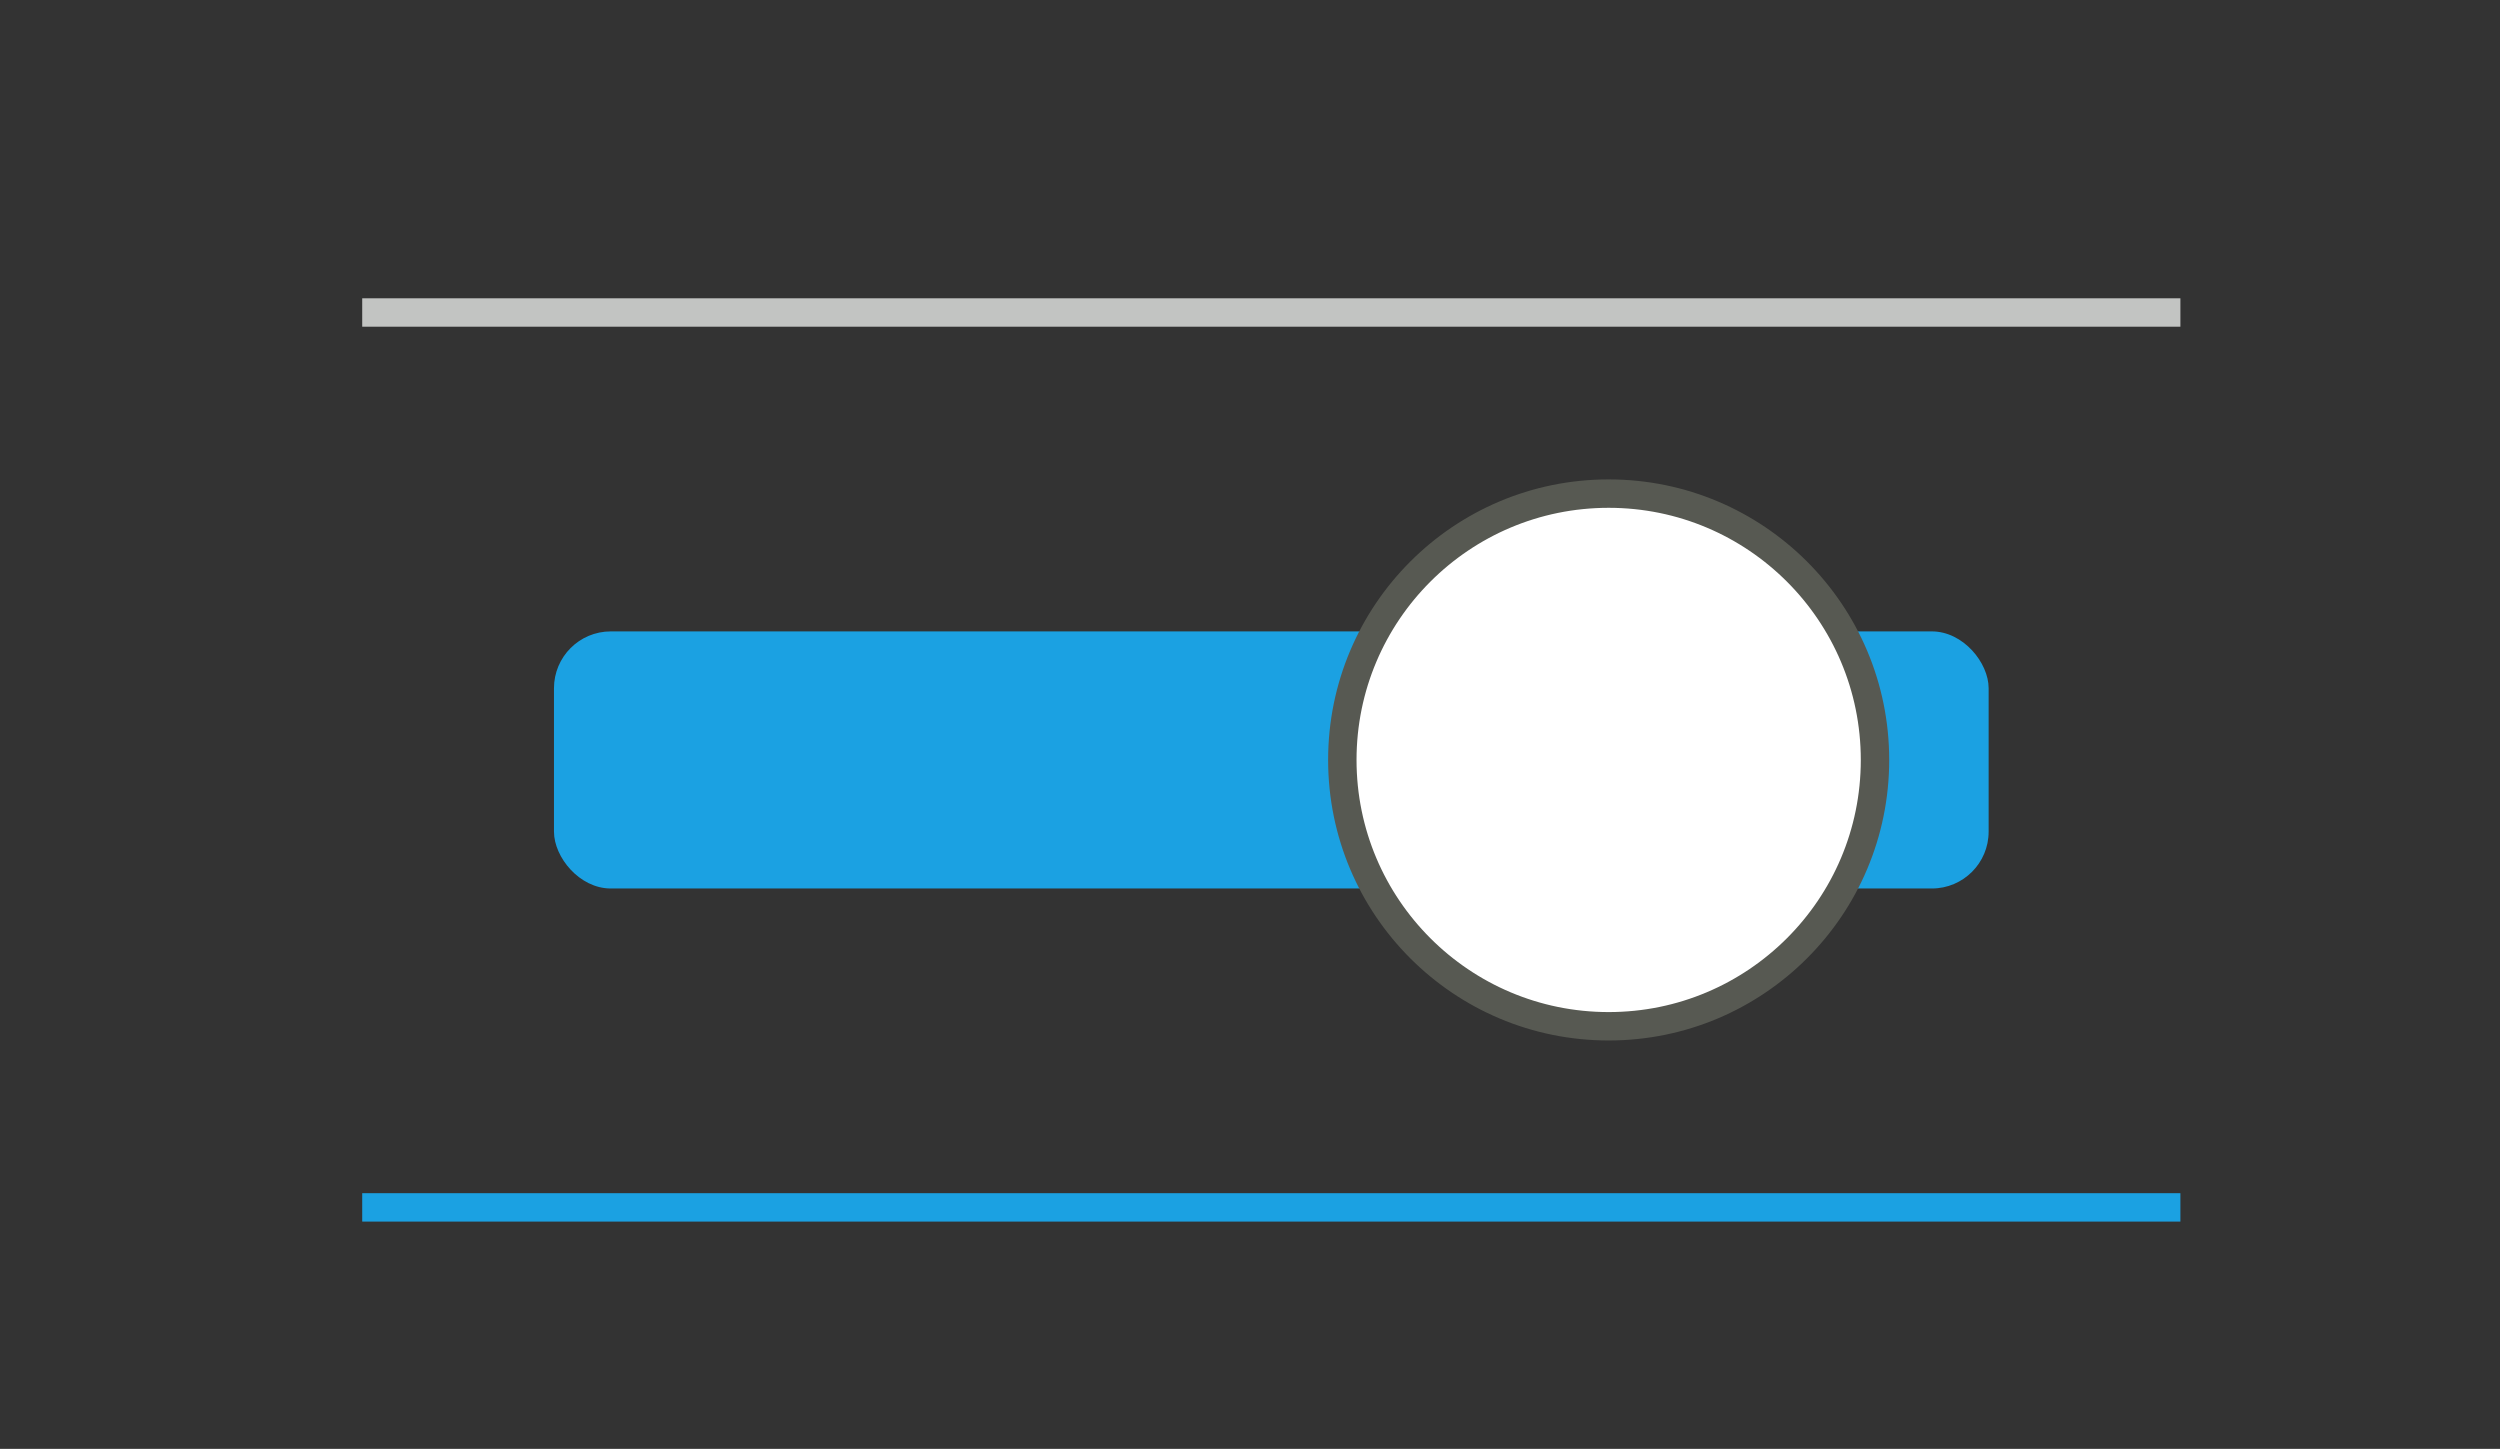
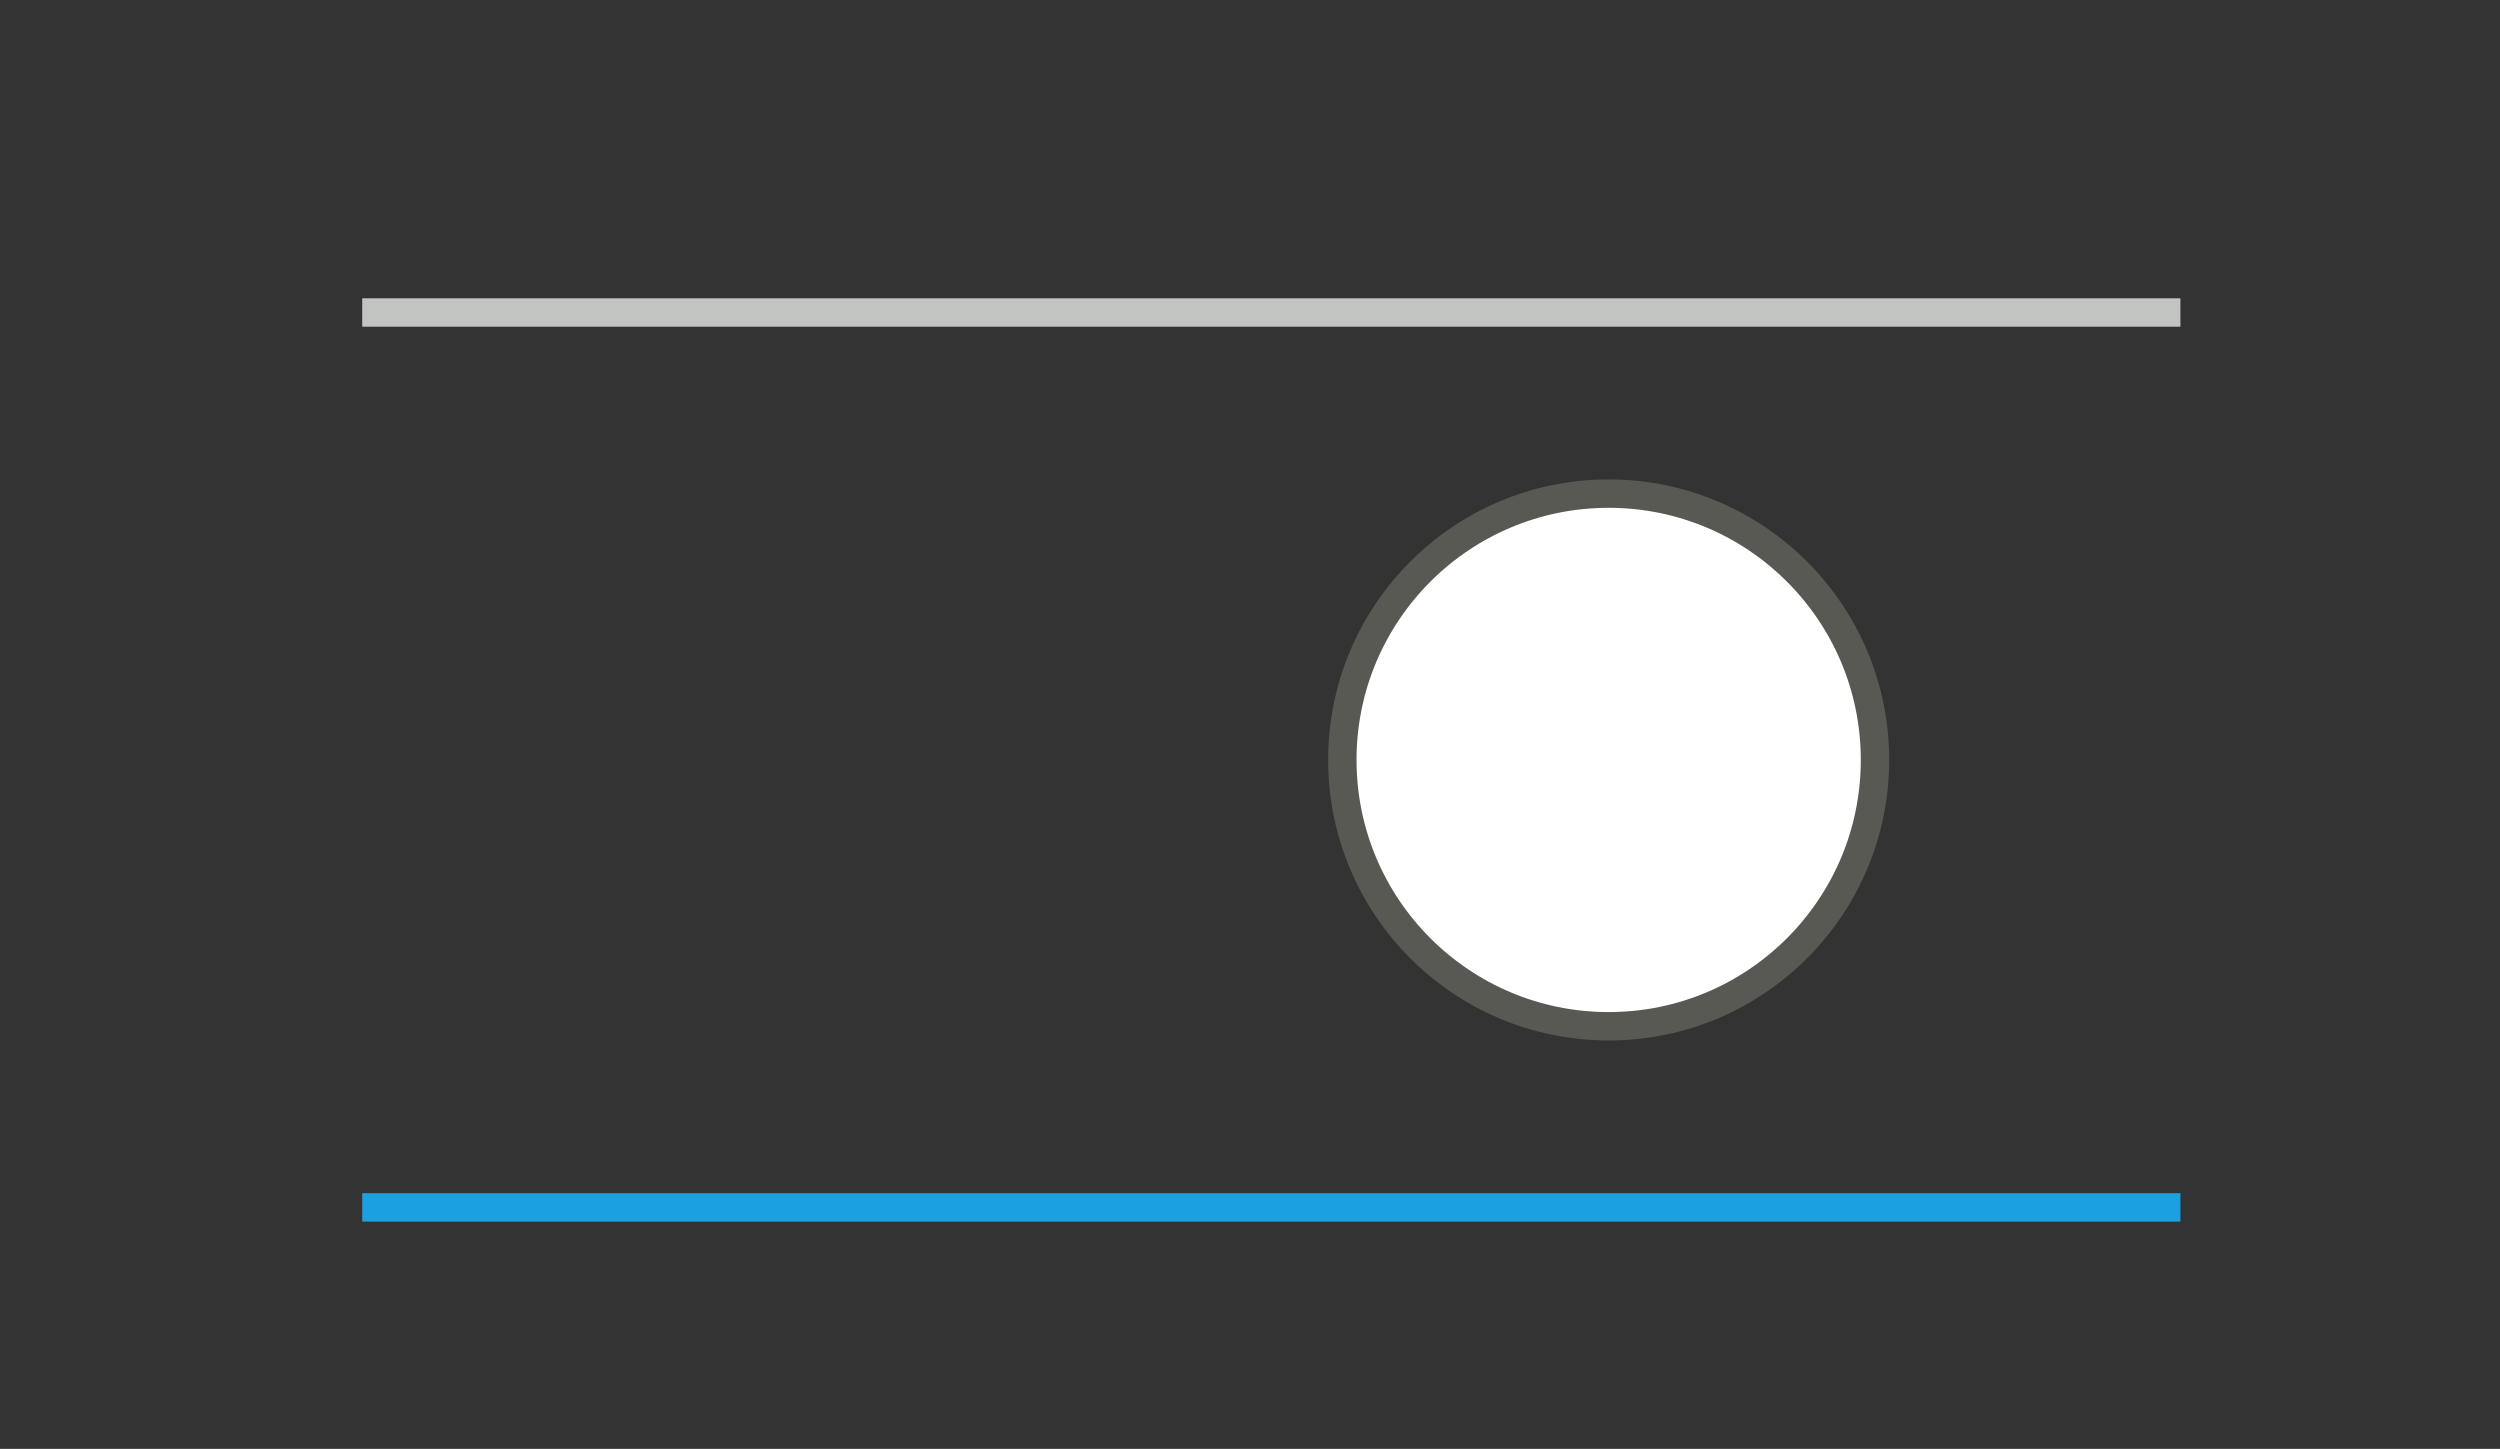
<svg xmlns="http://www.w3.org/2000/svg" width="88" height="51" viewBox="0 0 88 51" fill="none">
  <rect x="0" y="0" width="88" height="51" fill="#333333" stroke="none" />
-   <rect x="70" y="31.275" width="50.5" height="9.05" rx="2" transform="rotate(-180 70 31.275)" fill="#1BA1E2" />
  <circle cx="56.625" cy="26.75" r="9.375" transform="rotate(-180 56.625 26.75)" fill="white" stroke="#575952" />
  <path d="M12.75 11H76.75" stroke="#C2C4C2" />
  <path d="M12.75 42.5H76.75" stroke="#1BA1E2" />
</svg>